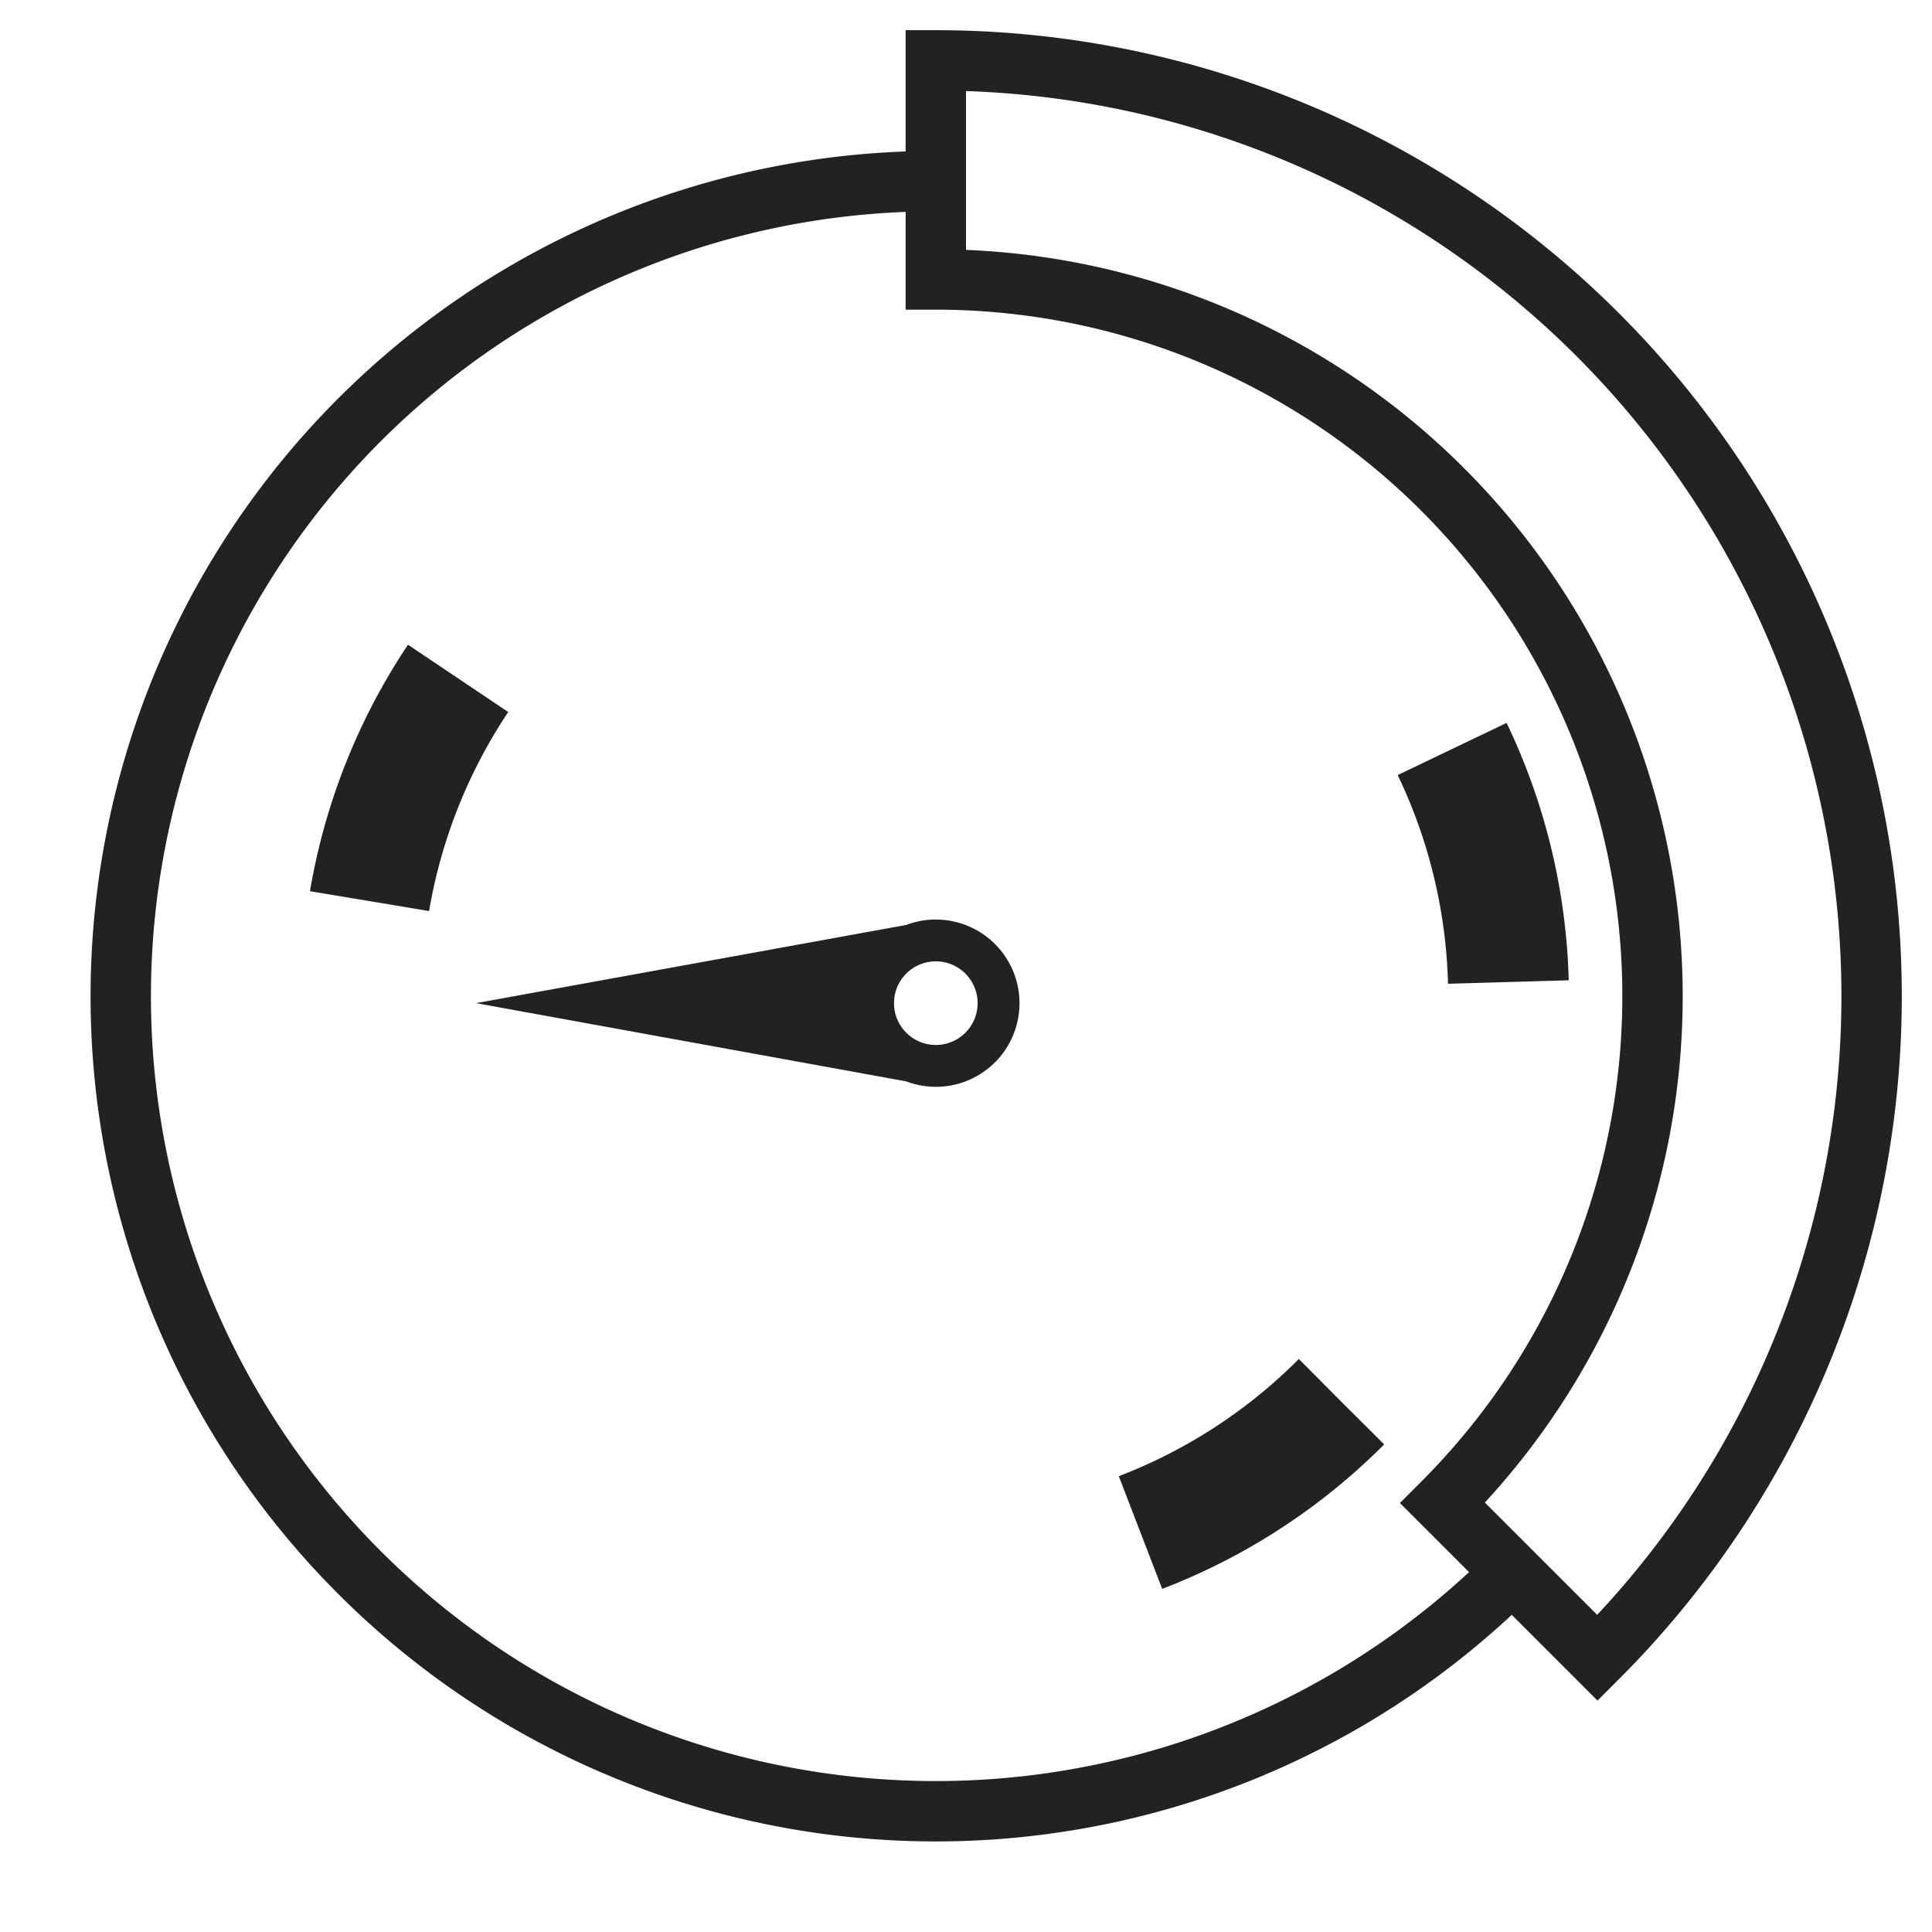
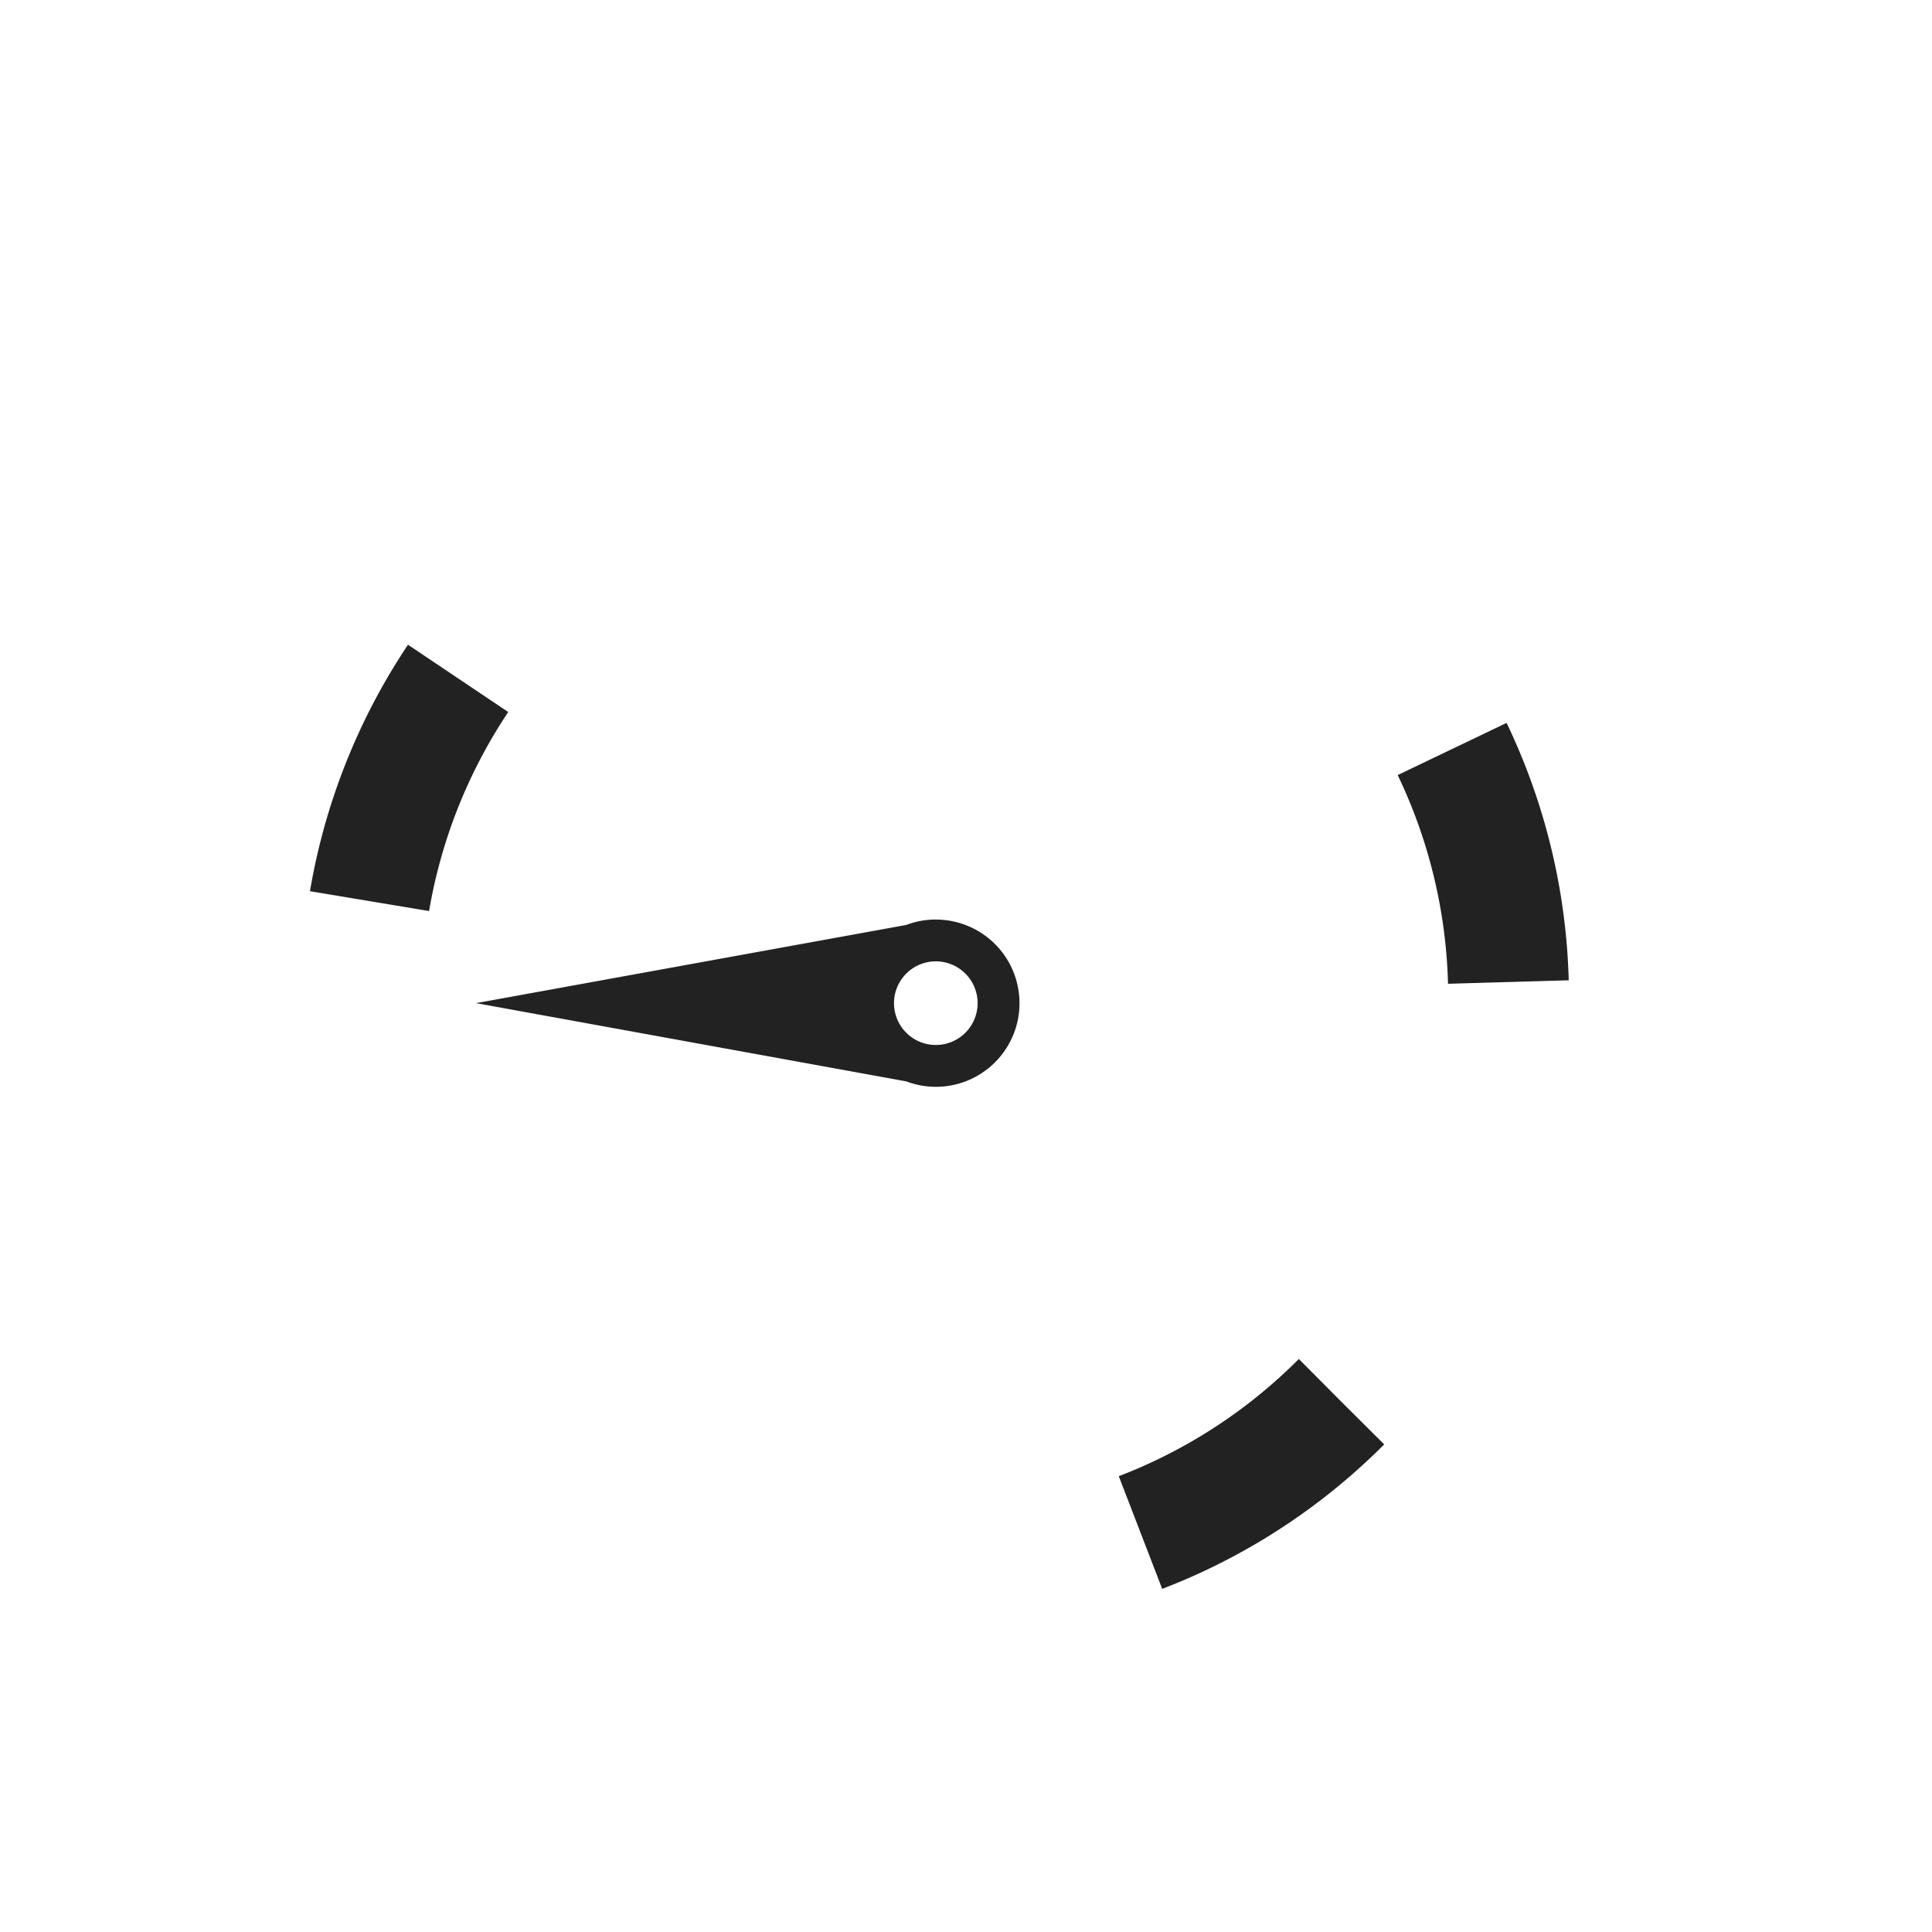
<svg xmlns="http://www.w3.org/2000/svg" width="32" height="32" fill="none">
-   <path d="M22.218 23.218A9.5 9.5 0 118.783 9.783a9.5 9.5 0 0113.435 13.435h0z" stroke="#222" stroke-width="2" stroke-miterlimit="16" stroke-dasharray="4 20" />
-   <path d="M25.046 26.046A13.5 13.5 0 1115.5 3m10.96 24.46A15.5 15.5 0 0015.5 1v3.629a11.871 11.871 0 018.394 20.265l2.566 2.566z" stroke="#222" stroke-miterlimit="10" stroke-linecap="square" />
+   <path d="M22.218 23.218A9.5 9.5 0 118.783 9.783a9.5 9.5 0 0113.435 13.435h0" stroke="#222" stroke-width="2" stroke-miterlimit="16" stroke-dasharray="4 20" />
  <path fill-rule="evenodd" clip-rule="evenodd" d="M15.5 15.23a1.37 1.37 0 00-.489.09l-7.126 1.295 7.125 1.296a1.385 1.385 0 10.49-2.68zm0 2.078a.692.692 0 100-1.385.692.692 0 000 1.385z" fill="#222" />
</svg>